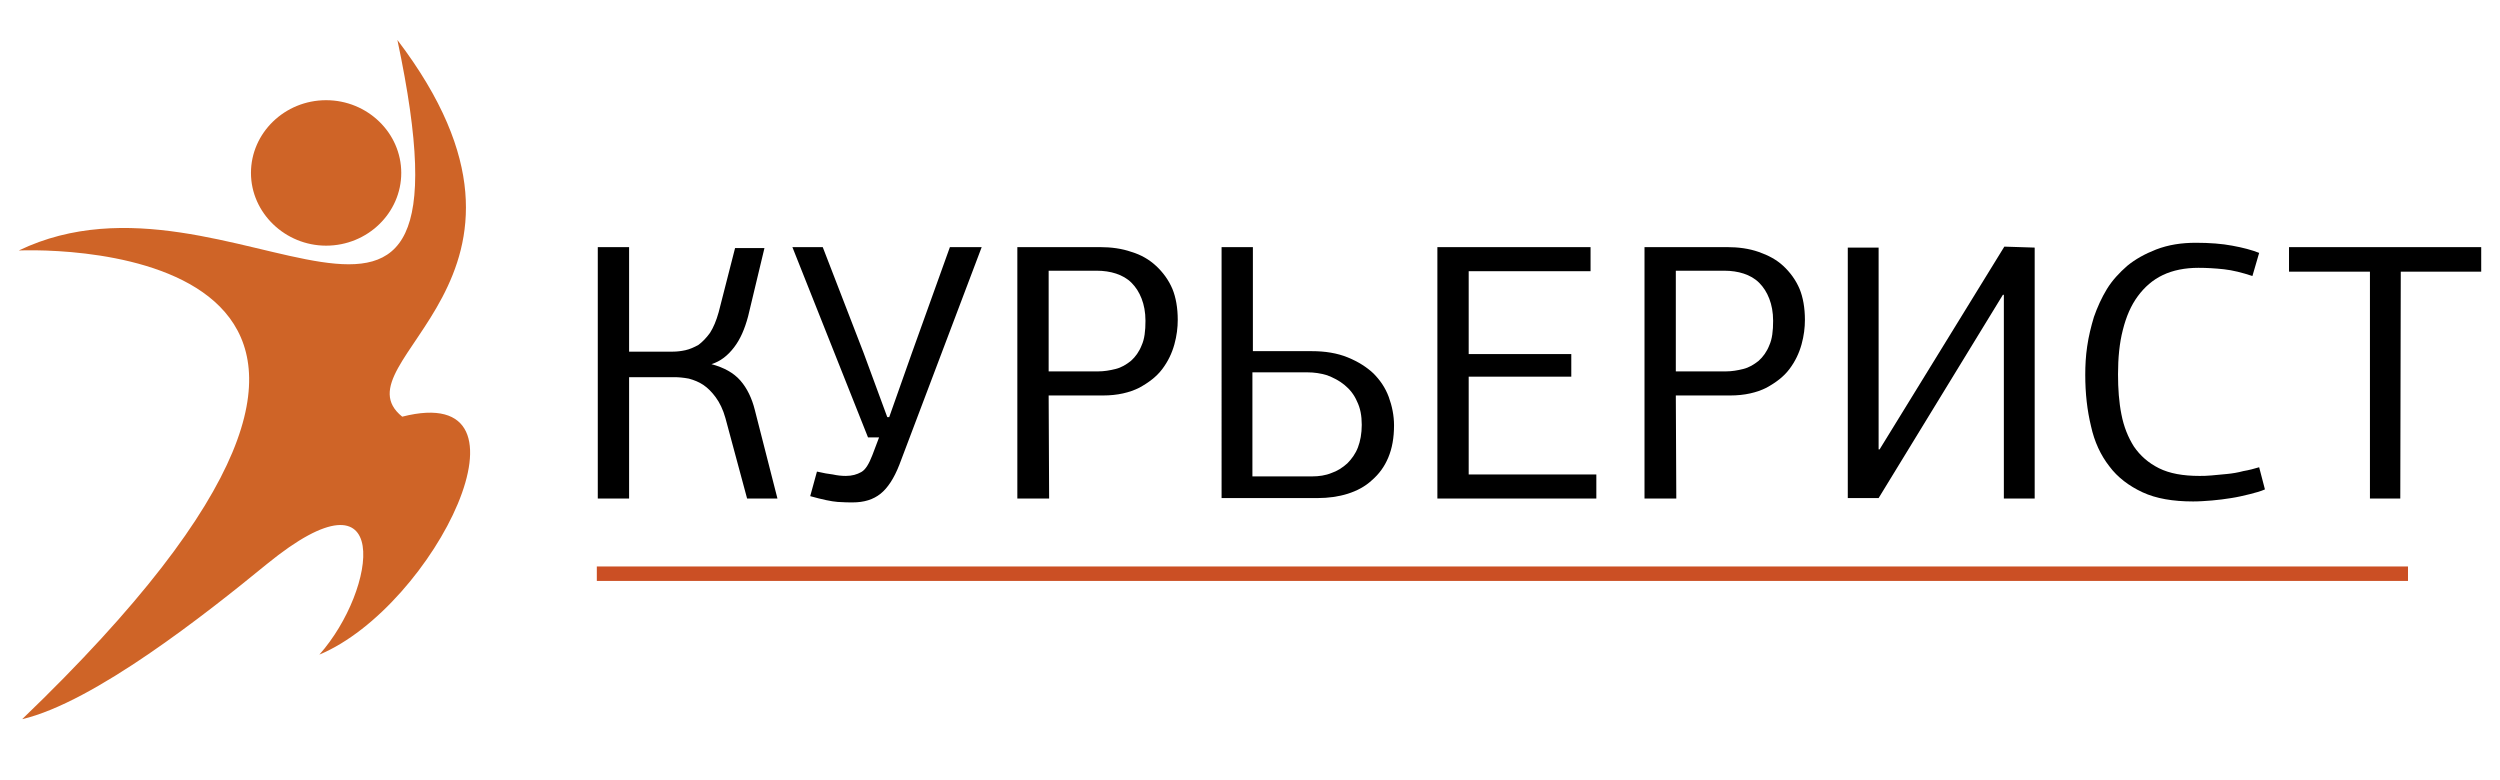
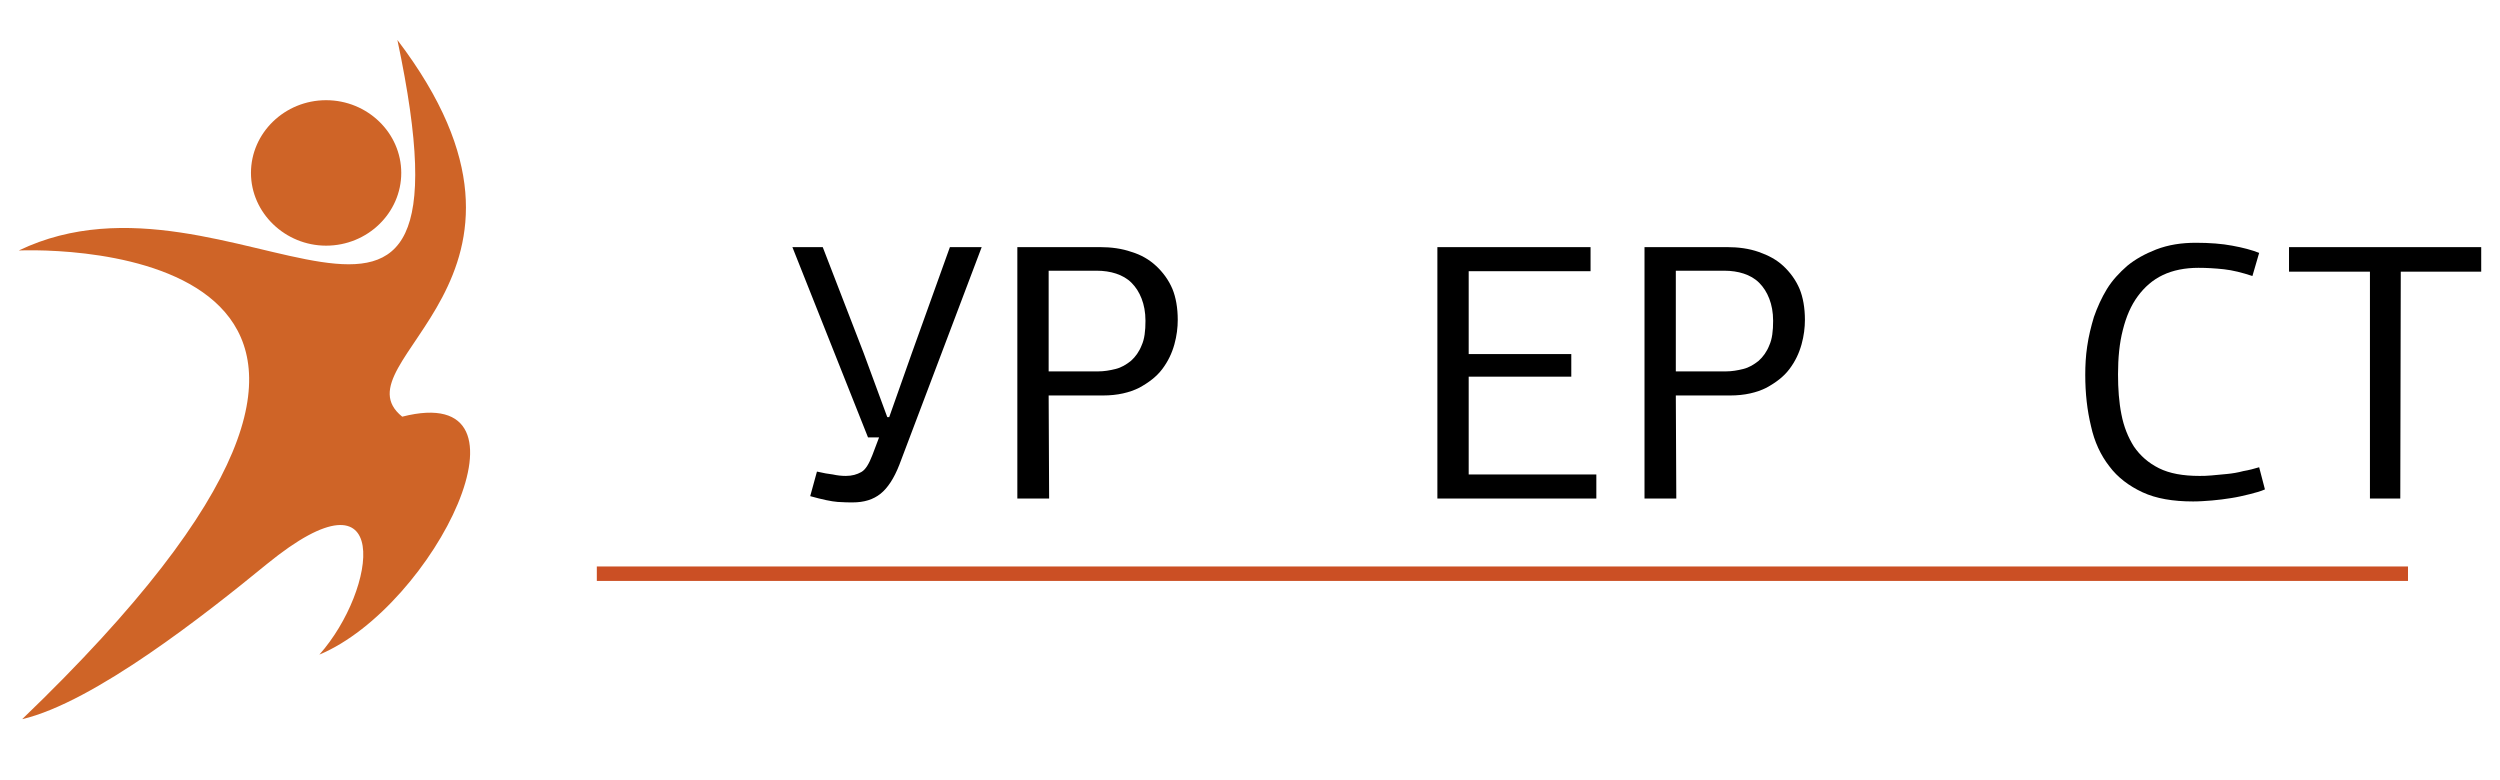
<svg xmlns="http://www.w3.org/2000/svg" id="Слой_1" x="0px" y="0px" viewBox="0 0 519 162" style="enable-background:new 0 0 519 162;" xml:space="preserve">
  <style type="text/css"> .st0{fill:#CF6427;} .st1{enable-background:new ;} .st2{fill:none;stroke:#CB4F24;stroke-width:3;stroke-miterlimit:10;} </style>
  <path class="st0" d="M3.9,52c14.2-0.5,99.7,2.2,0.7,97.3c14.9-3.5,38.1-21.8,50.8-32.2c26.5-21.6,22.9,5.3,10.9,18.8 c23.9-10,47-57,17.2-49.4C69.2,75,120.3,58,82.5,8.3C100.7,94.2,48.2,30.7,3.9,52z" />
  <path class="st0" d="M67.7,51c8.6,0,15.6-6.8,15.6-15.1s-7-15.1-15.6-15.1s-15.6,6.8-15.6,15.1S59.2,51,67.7,51z" />
  <g class="st1">
-     <path d="M124.1,103.5V51.3h6.5V73h9.1c0.8,0,1.7-0.1,2.6-0.3c0.9-0.2,1.8-0.6,2.7-1.1c0.8-0.6,1.6-1.4,2.4-2.5 c0.7-1.1,1.3-2.5,1.8-4.3l3.4-13.3h6.1l-3.4,14.2c-0.7,2.6-1.6,4.7-2.9,6.4c-1.3,1.7-2.8,2.9-4.7,3.5c2.6,0.7,4.6,1.8,6,3.4 c1.4,1.6,2.4,3.7,3,6.1l4.7,18.4h-6.3l-4.5-16.7c-0.5-1.8-1.2-3.2-2-4.3c-0.8-1.1-1.7-2-2.6-2.6c-0.9-0.6-1.9-1-3-1.3 c-1.1-0.2-2.1-0.3-3-0.3h-9.4v25.2H124.1z" />
    <path d="M170.8,51.3l8.5,22l4.9,13.3h0.4l4.7-13.3l7.9-22h6.6l-17.1,45.2c-1.1,2.8-2.4,4.8-3.9,6c-1.5,1.2-3.4,1.8-5.8,1.8 c-0.7,0-1.7,0-3.1-0.1c-1.3-0.1-3.2-0.5-5.7-1.2l1.4-5.1c1.3,0.3,2.4,0.5,3.3,0.6c0.9,0.2,1.8,0.3,2.7,0.3c1.3,0,2.3-0.3,3.2-0.8 c0.9-0.5,1.6-1.7,2.3-3.5l1.4-3.7h-2.3l-15.7-39.5H170.8z" />
    <path d="M244.5,66.4c0,1.6-0.2,3.3-0.7,5.1c-0.5,1.8-1.3,3.5-2.5,5.1c-1.2,1.6-2.8,2.8-4.8,3.9c-2,1-4.5,1.6-7.5,1.6h-11.3 l0.1,21.4h-6.6V51.3h17.1c2.4,0,4.6,0.3,6.6,1c2,0.6,3.7,1.6,5.1,2.9c1.4,1.3,2.6,2.9,3.4,4.8C244.1,61.7,244.5,63.9,244.5,66.4z M217.7,56.2v20.9H228c1.2,0,2.4-0.2,3.6-0.5c1.2-0.3,2.2-0.9,3.2-1.7c0.9-0.8,1.7-1.9,2.2-3.2c0.6-1.3,0.8-3,0.8-5.1 c0-1.8-0.3-3.3-0.8-4.6c-0.5-1.3-1.2-2.4-2.1-3.3c-0.9-0.9-2-1.5-3.2-1.9c-1.2-0.4-2.6-0.6-4-0.6H217.7z" />
-     <path d="M260,72.9h12.3c2.8,0,5.3,0.4,7.5,1.3s3.9,2,5.3,3.3c1.4,1.4,2.5,3,3.2,4.9c0.7,1.9,1.1,3.9,1.1,5.9c0,2.6-0.4,4.8-1.2,6.7 c-0.8,1.9-1.9,3.4-3.4,4.7c-1.4,1.3-3.1,2.2-5,2.8c-1.9,0.6-4,0.9-6.3,0.9h-19.9V51.3h6.5V72.9z M260,77.5v21.4h12.4 c1.4,0,2.8-0.2,4-0.7c1.2-0.4,2.3-1.1,3.3-2c0.9-0.9,1.7-2,2.2-3.3c0.5-1.3,0.8-2.9,0.8-4.7c0-1.9-0.3-3.5-1-4.9 c-0.6-1.4-1.5-2.5-2.6-3.4c-1.1-0.9-2.3-1.5-3.6-2c-1.3-0.4-2.7-0.6-4-0.6H260z" />
    <path d="M298.4,103.5V51.3h31.8v5h-25.3v17.2h21.3v4.7h-21.3v20.3h26.5v5H298.4z" />
    <path d="M374.7,66.4c0,1.6-0.2,3.3-0.7,5.1c-0.5,1.8-1.3,3.5-2.5,5.1c-1.2,1.6-2.8,2.8-4.8,3.9c-2,1-4.5,1.6-7.5,1.6h-11.3 l0.1,21.4h-6.6V51.3h17.1c2.4,0,4.6,0.3,6.6,1s3.7,1.6,5.1,2.9c1.4,1.3,2.6,2.9,3.4,4.8C374.3,61.7,374.7,63.9,374.7,66.4z M347.9,56.2v20.9h10.4c1.2,0,2.4-0.2,3.6-0.5c1.2-0.3,2.2-0.9,3.2-1.7c0.9-0.8,1.7-1.9,2.2-3.2c0.6-1.3,0.8-3,0.8-5.1 c0-1.8-0.3-3.3-0.8-4.6c-0.5-1.3-1.2-2.4-2.1-3.3s-2-1.5-3.2-1.9c-1.2-0.4-2.6-0.6-4-0.6H347.9z" />
-     <path d="M422.4,51.4v52.1H416V61.2h-0.2l-25.8,42.2h-6.4V51.4h6.4L390,93.3h0.2l25.9-42.1L422.4,51.4z" />
    <path d="M455.9,50.4c2.8,0,5.4,0.2,7.5,0.6c2.2,0.4,4.1,0.9,5.6,1.5l-1.4,4.8c-2.1-0.7-4.1-1.2-5.9-1.4c-1.9-0.2-3.6-0.3-5.3-0.3 c-2.8,0-5.3,0.5-7.4,1.5c-2.1,1-3.8,2.5-5.2,4.4c-1.4,1.9-2.4,4.2-3.1,7c-0.7,2.7-1,5.8-1,9.2c0,3,0.2,5.8,0.7,8.3 c0.5,2.6,1.4,4.8,2.6,6.7c1.3,1.9,3,3.4,5.2,4.5c2.2,1.1,5,1.6,8.4,1.6c0.7,0,1.5,0,2.5-0.1c1-0.1,2.1-0.2,3.2-0.3s2.3-0.3,3.4-0.6 c1.2-0.2,2.3-0.5,3.3-0.8l1.2,4.6c-0.9,0.4-2,0.7-3.2,1c-1.2,0.3-2.5,0.6-3.8,0.8c-1.3,0.2-2.7,0.4-4,0.5c-1.3,0.1-2.6,0.2-3.9,0.2 c-4.2,0-7.7-0.6-10.5-1.9c-2.8-1.3-5.2-3.1-6.9-5.4c-1.8-2.3-3.1-5.1-3.8-8.3c-0.8-3.3-1.2-6.8-1.2-10.7c0-1.9,0.1-3.9,0.4-5.9 c0.3-2.1,0.8-4.1,1.4-6.1c0.7-2,1.6-4,2.7-5.8c1.1-1.8,2.6-3.4,4.2-4.8c1.7-1.4,3.7-2.5,6-3.4C450.2,50.8,452.9,50.4,455.9,50.4z" />
    <path d="M492,103.5V56.4h-16.8v-5.1h39.9v5.1h-16.7l-0.1,47.1H492z" />
  </g>
  <line class="st2" x1="123.9" y1="119.1" x2="499.9" y2="119.1" />
</svg>